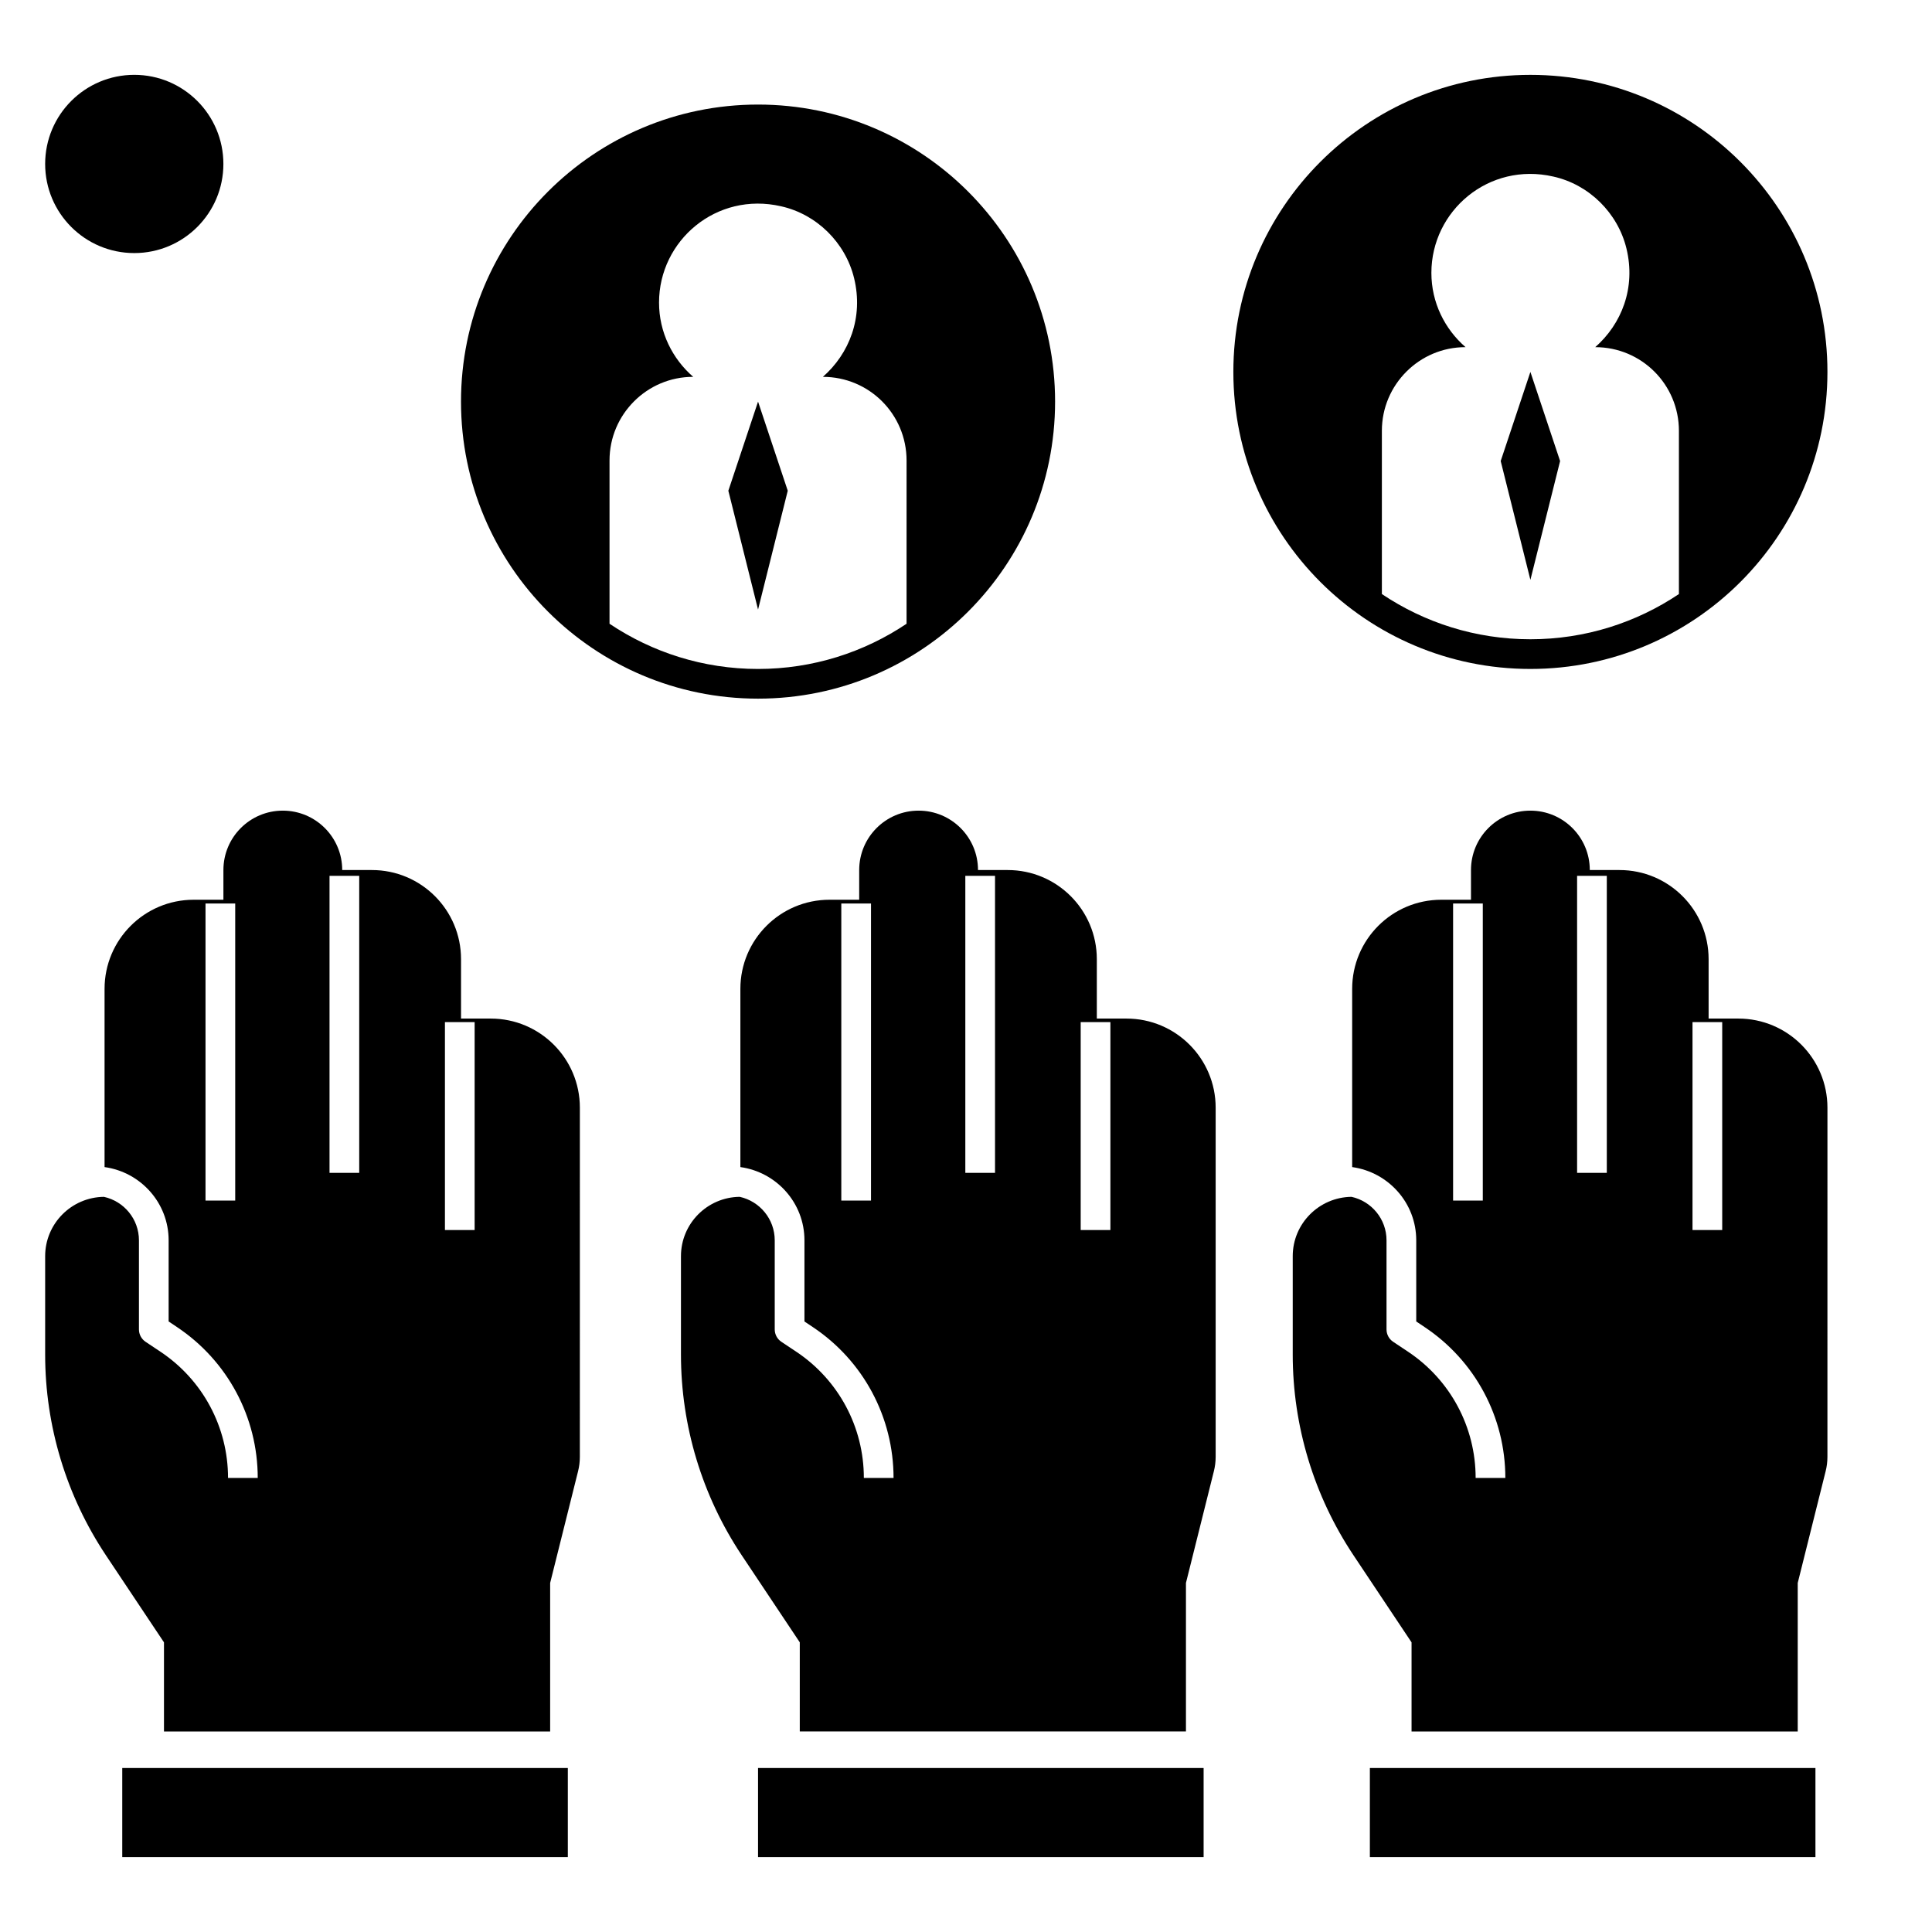
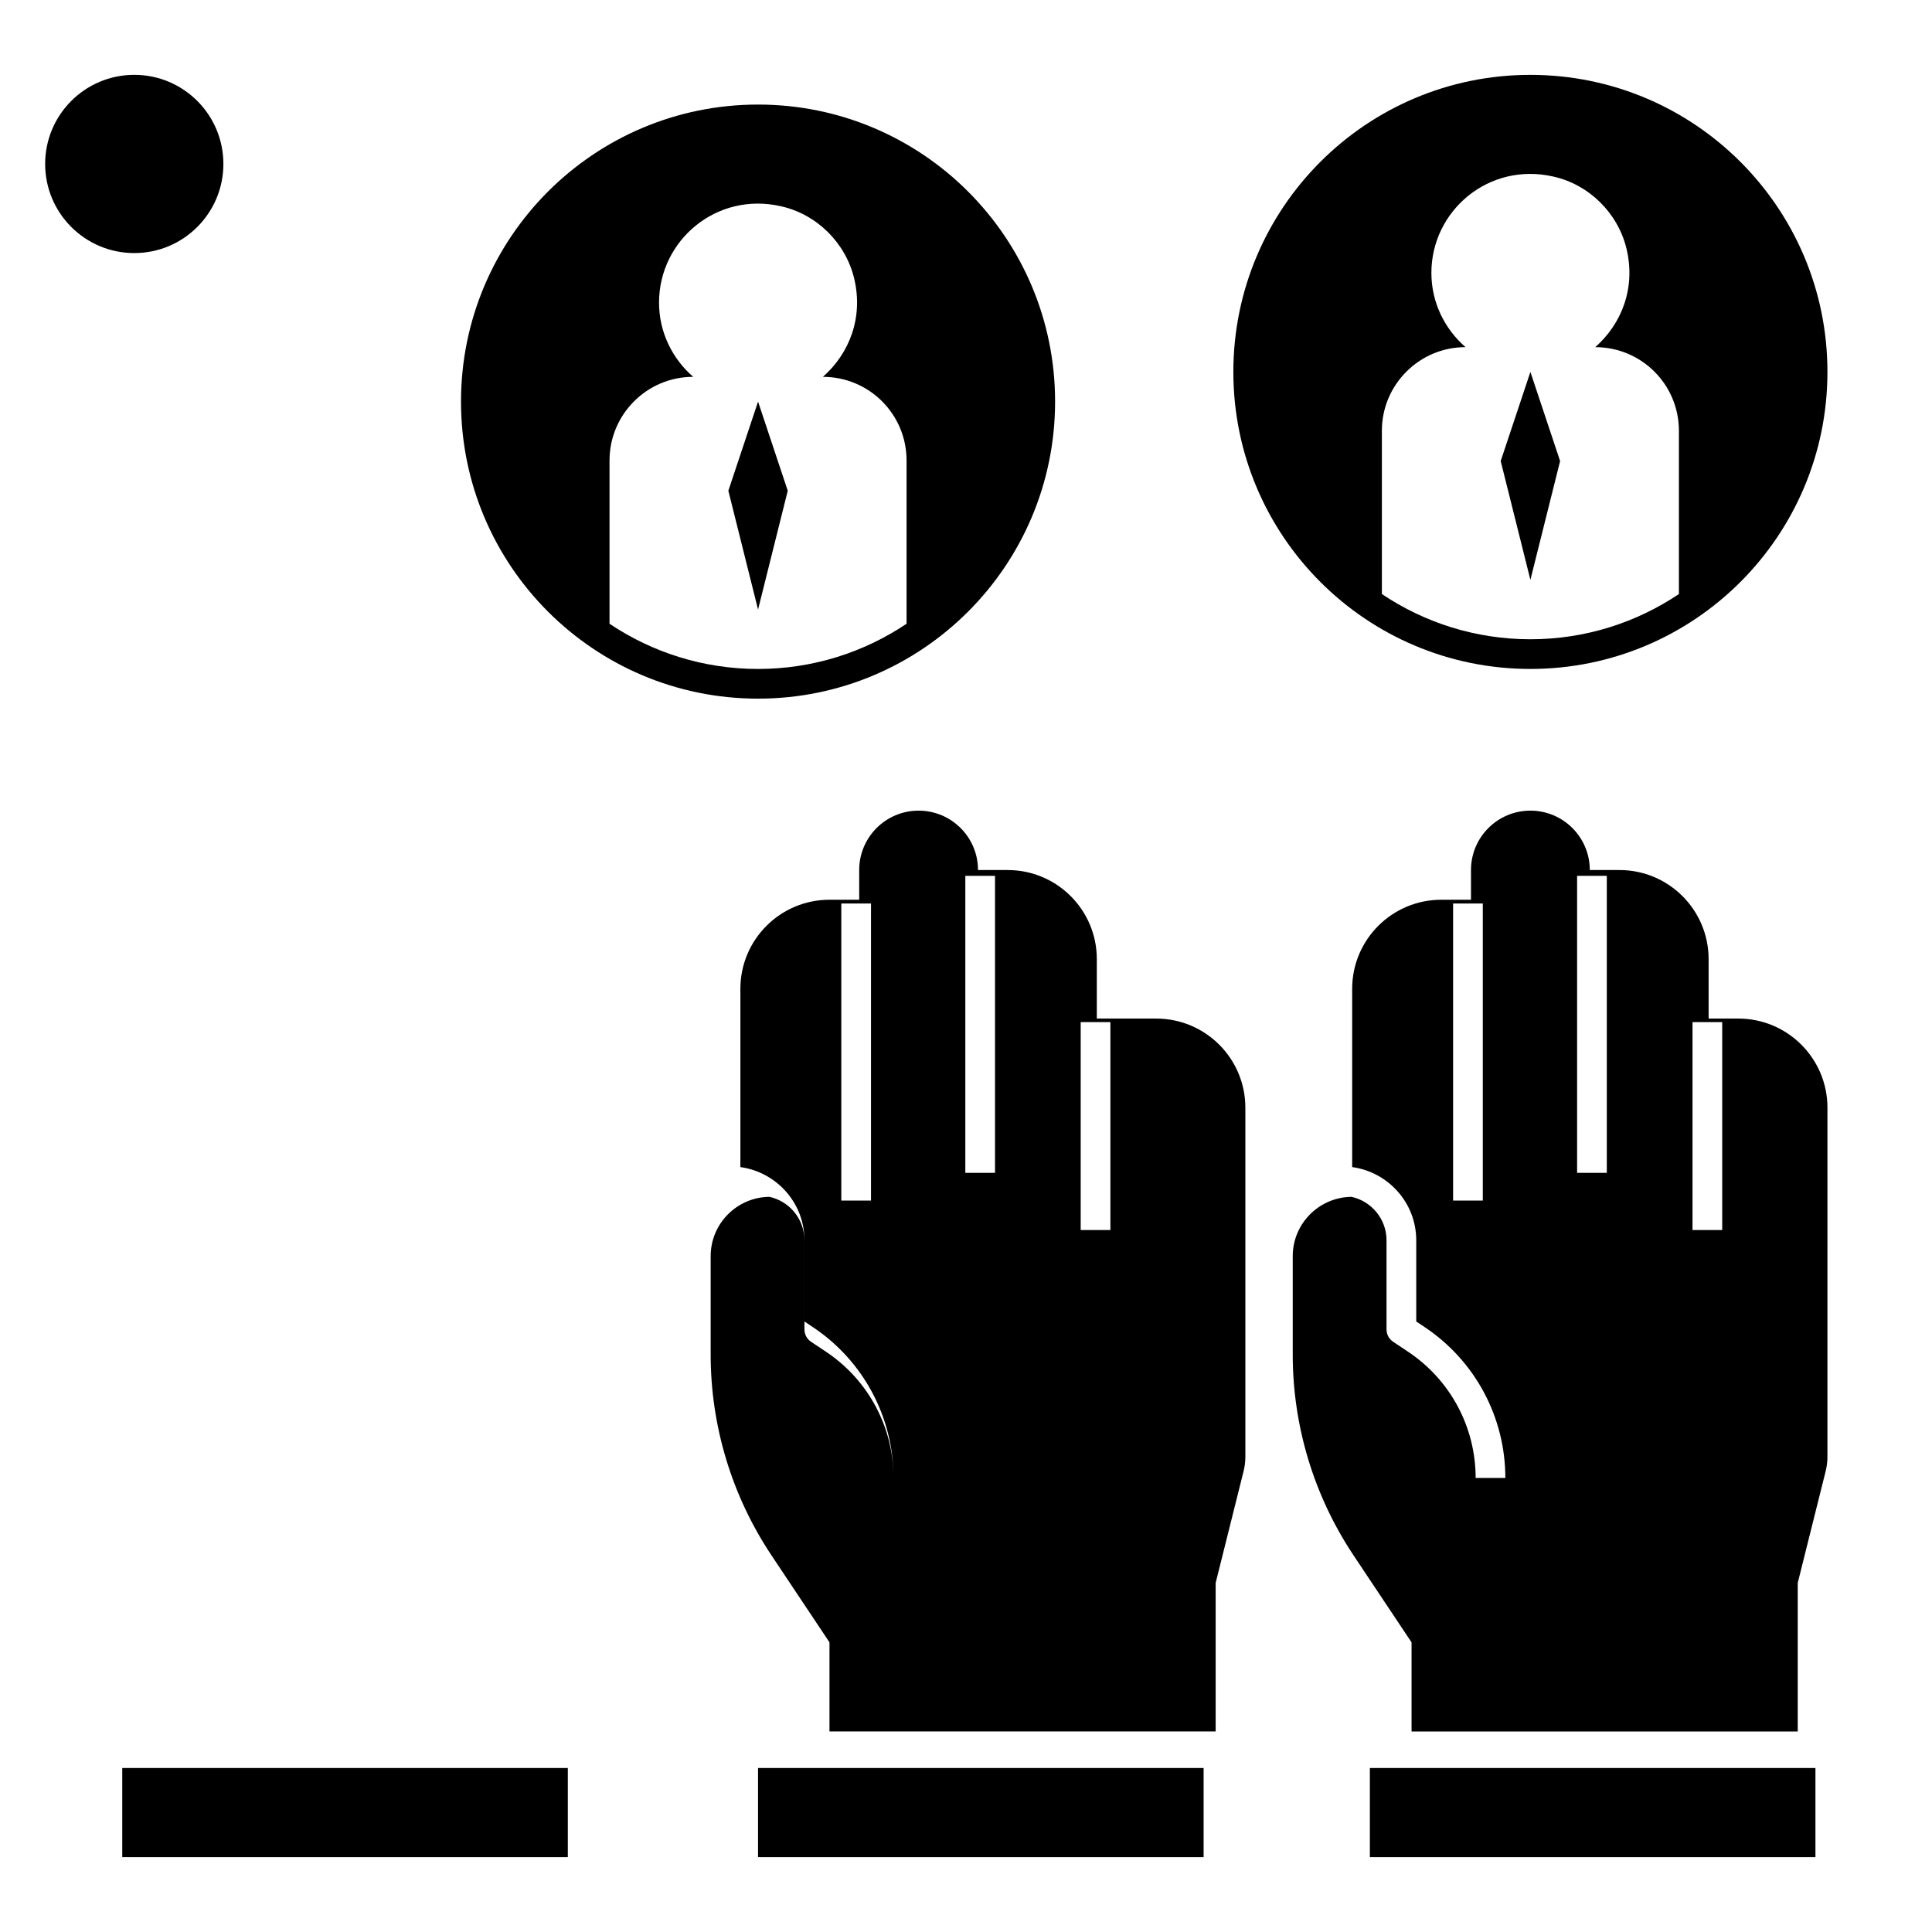
<svg xmlns="http://www.w3.org/2000/svg" fill="#000000" width="800px" height="800px" version="1.1" viewBox="144 144 512 512">
  <g>
    <path d="m176.4 612.54h118.08v23.617h-118.08z" />
-     <path d="m442.54 413.93h-7.871v-15.742c0-13.043-10.57-23.617-23.617-23.617h-7.871c0-8.699-7.047-15.742-15.742-15.742-8.699 0-15.742 7.047-15.742 15.742v7.871h-7.871c-13.043 0-23.617 10.57-23.617 23.617v47.23c9.566 1.332 16.98 9.477 16.98 19.406v21.508l2.211 1.48c13.398 8.934 21.402 23.883 21.402 39.988h-7.871c0-13.469-6.691-25.969-17.895-33.441l-3.969-2.644c-1.094-0.73-1.754-1.961-1.754-3.273v-23.617c0-5.644-3.984-10.359-9.281-11.523-8.613 0.094-15.57 7.094-15.57 15.727v26.07c0 18.926 5.606 37.43 16.098 53.184l15.391 23.082v23.617h102.34v-39.359l7.398-29.605c0.316-1.25 0.473-2.535 0.473-3.816v-92.527c0-13.035-10.582-23.613-23.617-23.613zm-67.715 48.23h-7.871v-78.719h7.871zm32.867-7.336h-7.871v-78.719h7.871zm30.574 15.152h-7.871v-55.105h7.871z" />
+     <path d="m442.54 413.93h-7.871v-15.742c0-13.043-10.57-23.617-23.617-23.617h-7.871c0-8.699-7.047-15.742-15.742-15.742-8.699 0-15.742 7.047-15.742 15.742v7.871h-7.871c-13.043 0-23.617 10.57-23.617 23.617v47.23c9.566 1.332 16.98 9.477 16.98 19.406v21.508l2.211 1.48c13.398 8.934 21.402 23.883 21.402 39.988c0-13.469-6.691-25.969-17.895-33.441l-3.969-2.644c-1.094-0.73-1.754-1.961-1.754-3.273v-23.617c0-5.644-3.984-10.359-9.281-11.523-8.613 0.094-15.57 7.094-15.57 15.727v26.07c0 18.926 5.606 37.43 16.098 53.184l15.391 23.082v23.617h102.34v-39.359l7.398-29.605c0.316-1.25 0.473-2.535 0.473-3.816v-92.527c0-13.035-10.582-23.613-23.617-23.613zm-67.715 48.23h-7.871v-78.719h7.871zm32.867-7.336h-7.871v-78.719h7.871zm30.574 15.152h-7.871v-55.105h7.871z" />
    <path d="m344.89 612.54h118.08v23.617h-118.08z" />
    <path d="m604.67 413.93h-7.871v-15.742c0-13.043-10.57-23.617-23.617-23.617h-7.871c0-8.699-7.047-15.742-15.742-15.742-8.699 0-15.742 7.047-15.742 15.742v7.871h-7.871c-13.043 0-23.617 10.57-23.617 23.617v47.23c9.566 1.332 16.98 9.477 16.98 19.406v21.508l2.211 1.48c13.398 8.934 21.402 23.883 21.402 39.988h-7.871c0-13.469-6.691-25.969-17.895-33.441l-3.969-2.644c-1.094-0.73-1.754-1.961-1.754-3.273v-23.617c0-5.644-3.984-10.359-9.281-11.523-8.613 0.105-15.574 7.098-15.574 15.73v26.07c0 18.926 5.606 37.43 16.098 53.184l15.391 23.086v23.617h102.34v-39.359l7.398-29.605c0.316-1.25 0.473-2.535 0.473-3.816l0.004-92.535c0-13.035-10.574-23.613-23.617-23.613zm-67.715 48.23h-7.871v-78.719h7.871zm32.863-7.336h-7.871v-78.719h7.871zm30.586 15.152h-7.871v-55.105h7.871z" />
    <path d="m507.03 612.54h118.08v23.617h-118.08z" />
    <path d="m203.2 187.45c0 13.043-10.574 23.617-23.617 23.617s-23.617-10.574-23.617-23.617 10.574-23.617 23.617-23.617 23.617 10.574 23.617 23.617" />
    <path d="m337.02 274.05 7.871 31.488 7.871-31.488-7.871-23.617z" />
    <path d="m344.89 171.71c-43.477 0-78.719 35.242-78.719 78.719 0 43.477 35.242 78.719 78.719 78.719 43.477 0 78.719-35.242 78.719-78.719 0-43.477-35.242-78.719-78.719-78.719zm39.359 137.59c-11.266 7.559-24.805 11.98-39.359 11.98-14.555 0-28.094-4.426-39.359-11.98v-43.258c0-6.164 2.496-11.676 6.496-15.68 4-4 9.508-6.496 15.68-6.496-5.512-4.785-9.055-11.809-9.055-19.68 0-16.469 15.215-29.457 32.34-25.52 9.445 2.102 17.059 9.645 19.348 19.027 2.559 10.492-1.316 20.074-8.266 26.176 12.266 0 22.176 9.902 22.176 22.176z" />
    <path d="m541.7 266.18 7.871 31.488 7.871-31.488-7.871-23.617z" />
    <path d="m549.57 163.84c-43.477 0-78.719 35.242-78.719 78.719 0 43.477 35.242 78.719 78.719 78.719 43.477 0 78.719-35.242 78.719-78.719 0.004-43.473-35.242-78.719-78.719-78.719zm39.359 137.59c-11.262 7.555-24.805 11.98-39.359 11.98-14.555 0-28.094-4.426-39.359-11.98v-43.258c0-6.164 2.496-11.676 6.496-15.68 4-4 9.508-6.496 15.68-6.496-5.512-4.785-9.055-11.809-9.055-19.68 0-16.469 15.215-29.457 32.34-25.52 9.445 2.102 17.059 9.645 19.348 19.027 2.559 10.492-1.316 20.074-8.266 26.176 12.266 0 22.176 9.902 22.176 22.176z" />
-     <path d="m274.05 413.93h-7.871v-15.742c0-13.043-10.57-23.617-23.617-23.617h-7.871c0-8.699-7.047-15.742-15.742-15.742-8.699 0-15.742 7.047-15.742 15.742v7.871h-7.879c-13.043 0-23.617 10.57-23.617 23.617v47.23c9.566 1.332 16.98 9.477 16.98 19.406v21.508l2.211 1.48c13.398 8.934 21.402 23.883 21.402 39.988h-7.871c0-13.469-6.691-25.969-17.895-33.441l-3.961-2.641c-1.094-0.73-1.754-1.961-1.754-3.273v-23.617c0-5.644-3.984-10.359-9.281-11.523-8.613 0.102-15.574 7.094-15.574 15.727v26.07c0 18.926 5.606 37.43 16.098 53.184l15.391 23.086v23.617h102.34v-39.359l7.398-29.605c0.316-1.25 0.473-2.535 0.473-3.816l0.004-92.535c0-13.035-10.574-23.613-23.617-23.613zm-67.715 48.23h-7.871v-78.719h7.871zm32.863-7.336h-7.871v-78.719h7.871zm30.586 15.152h-7.871v-55.105h7.871z" />
  </g>
</svg>